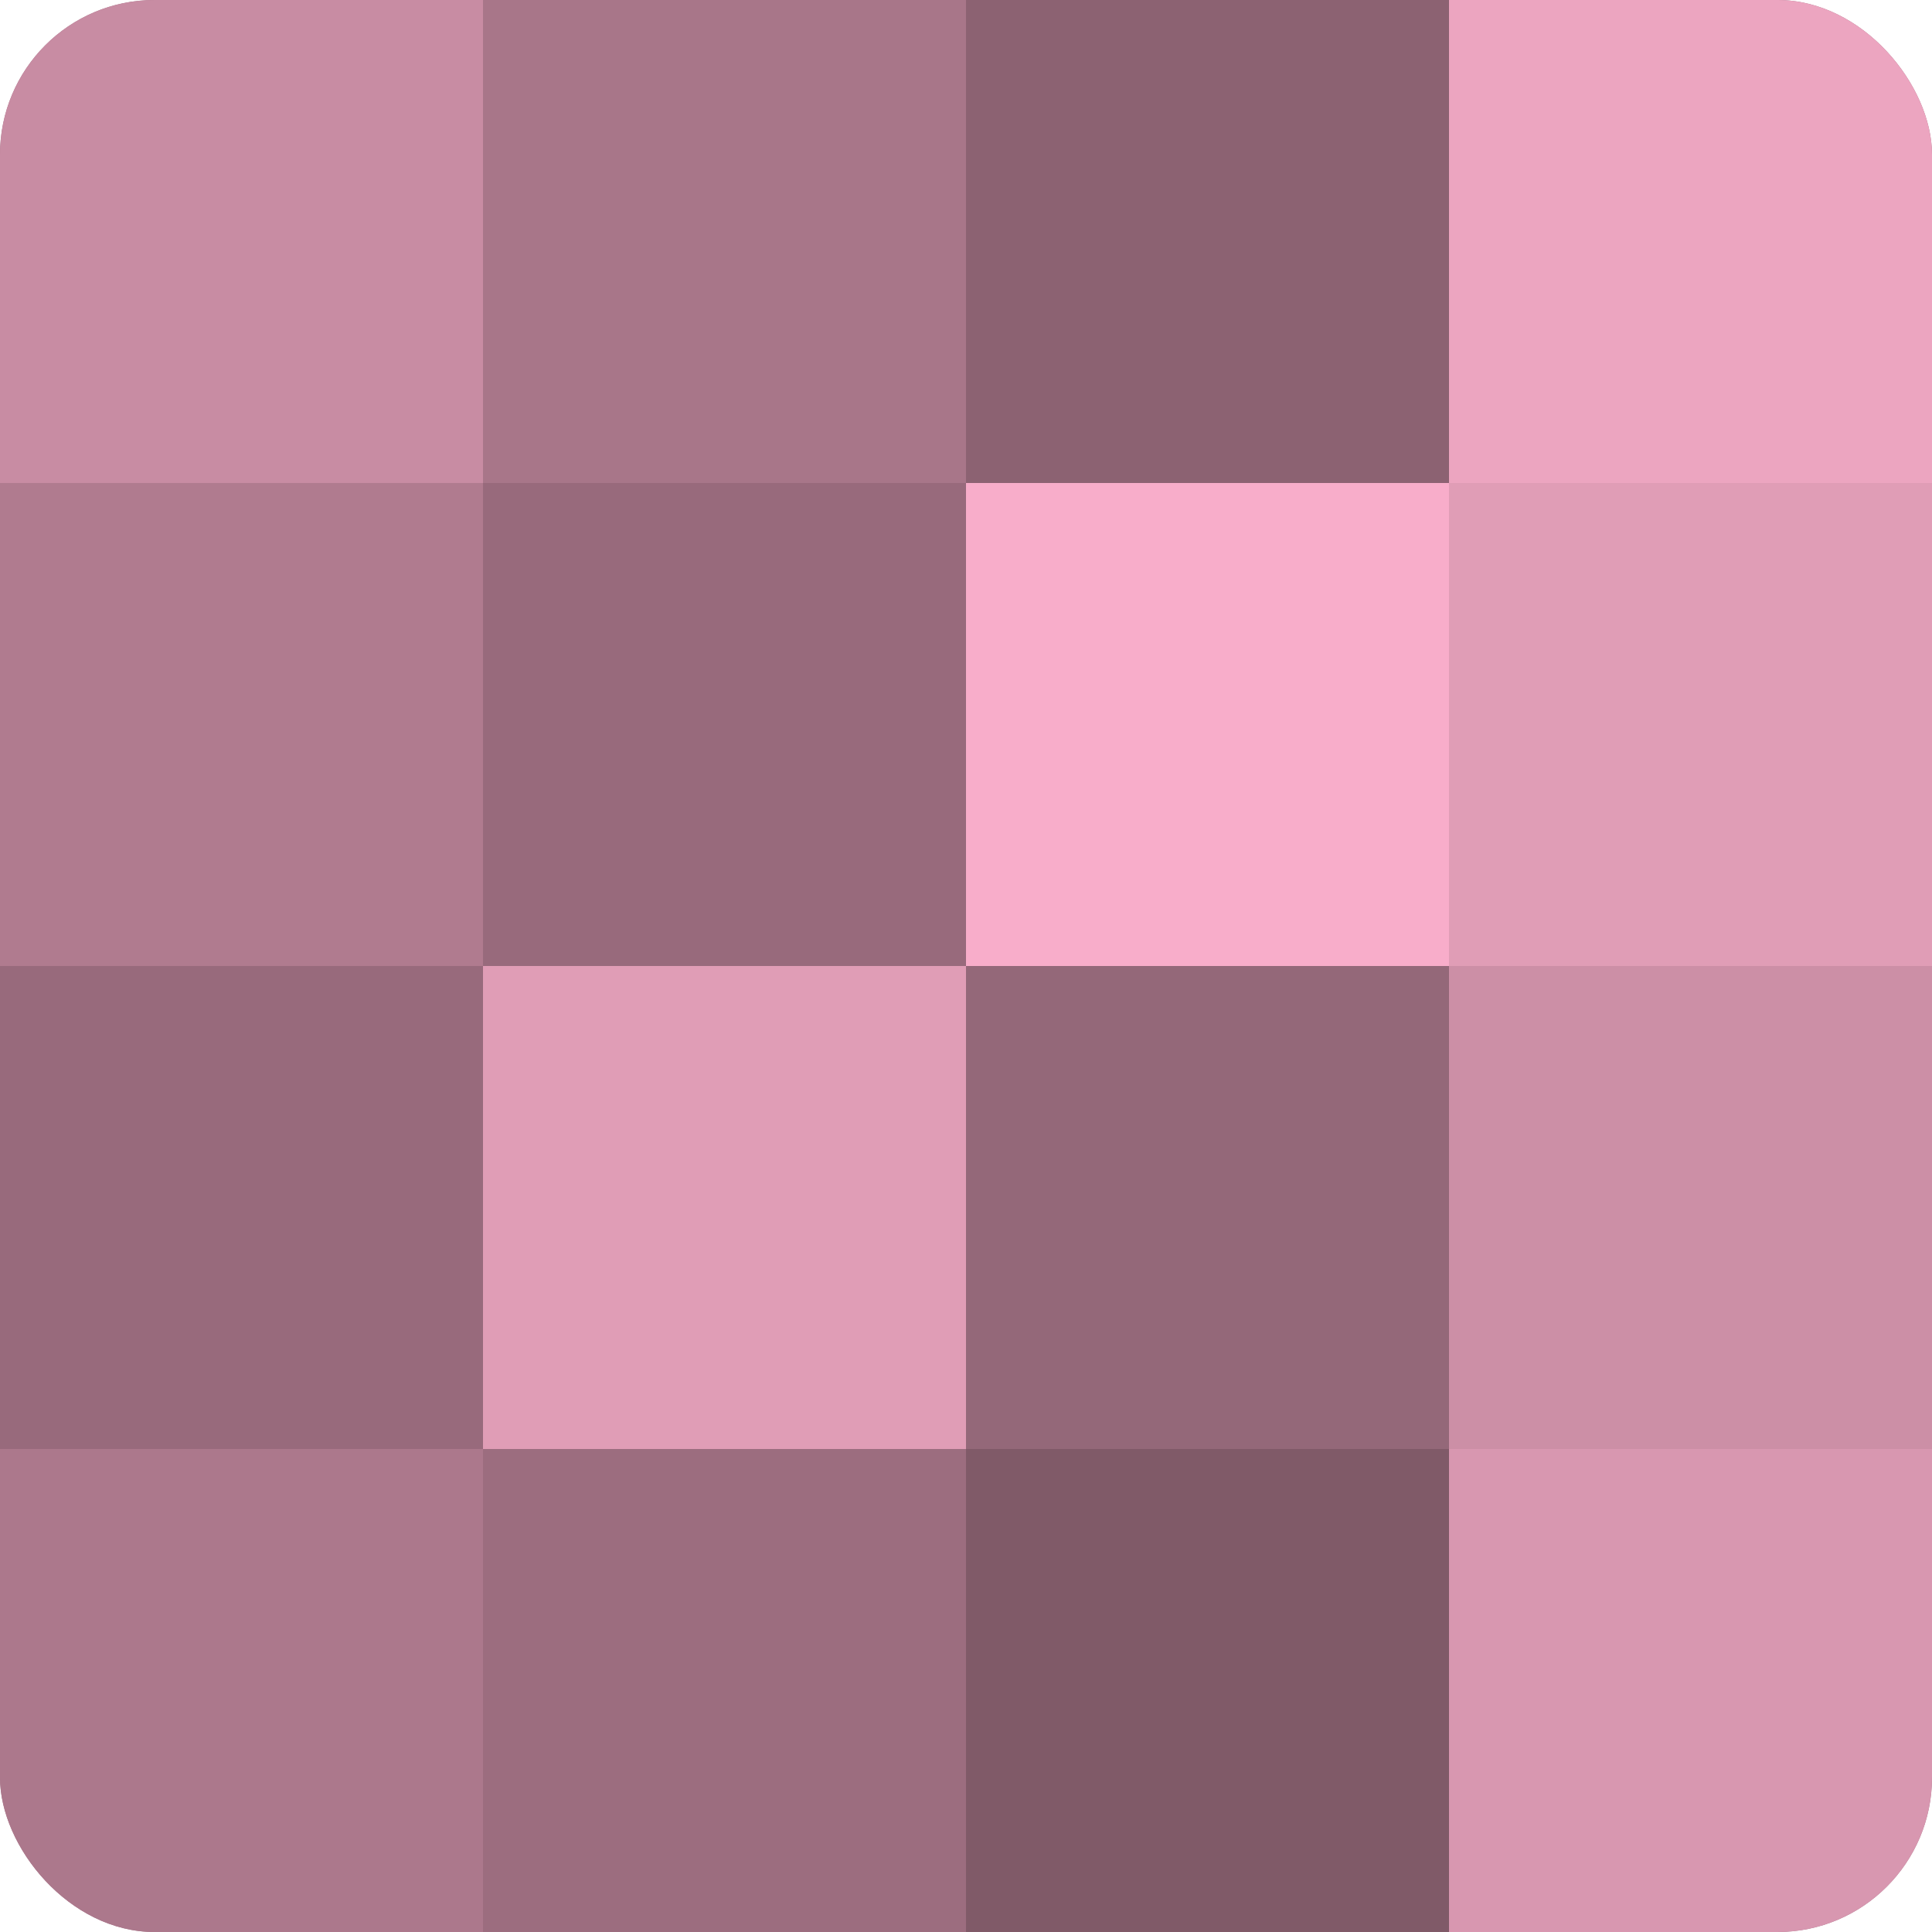
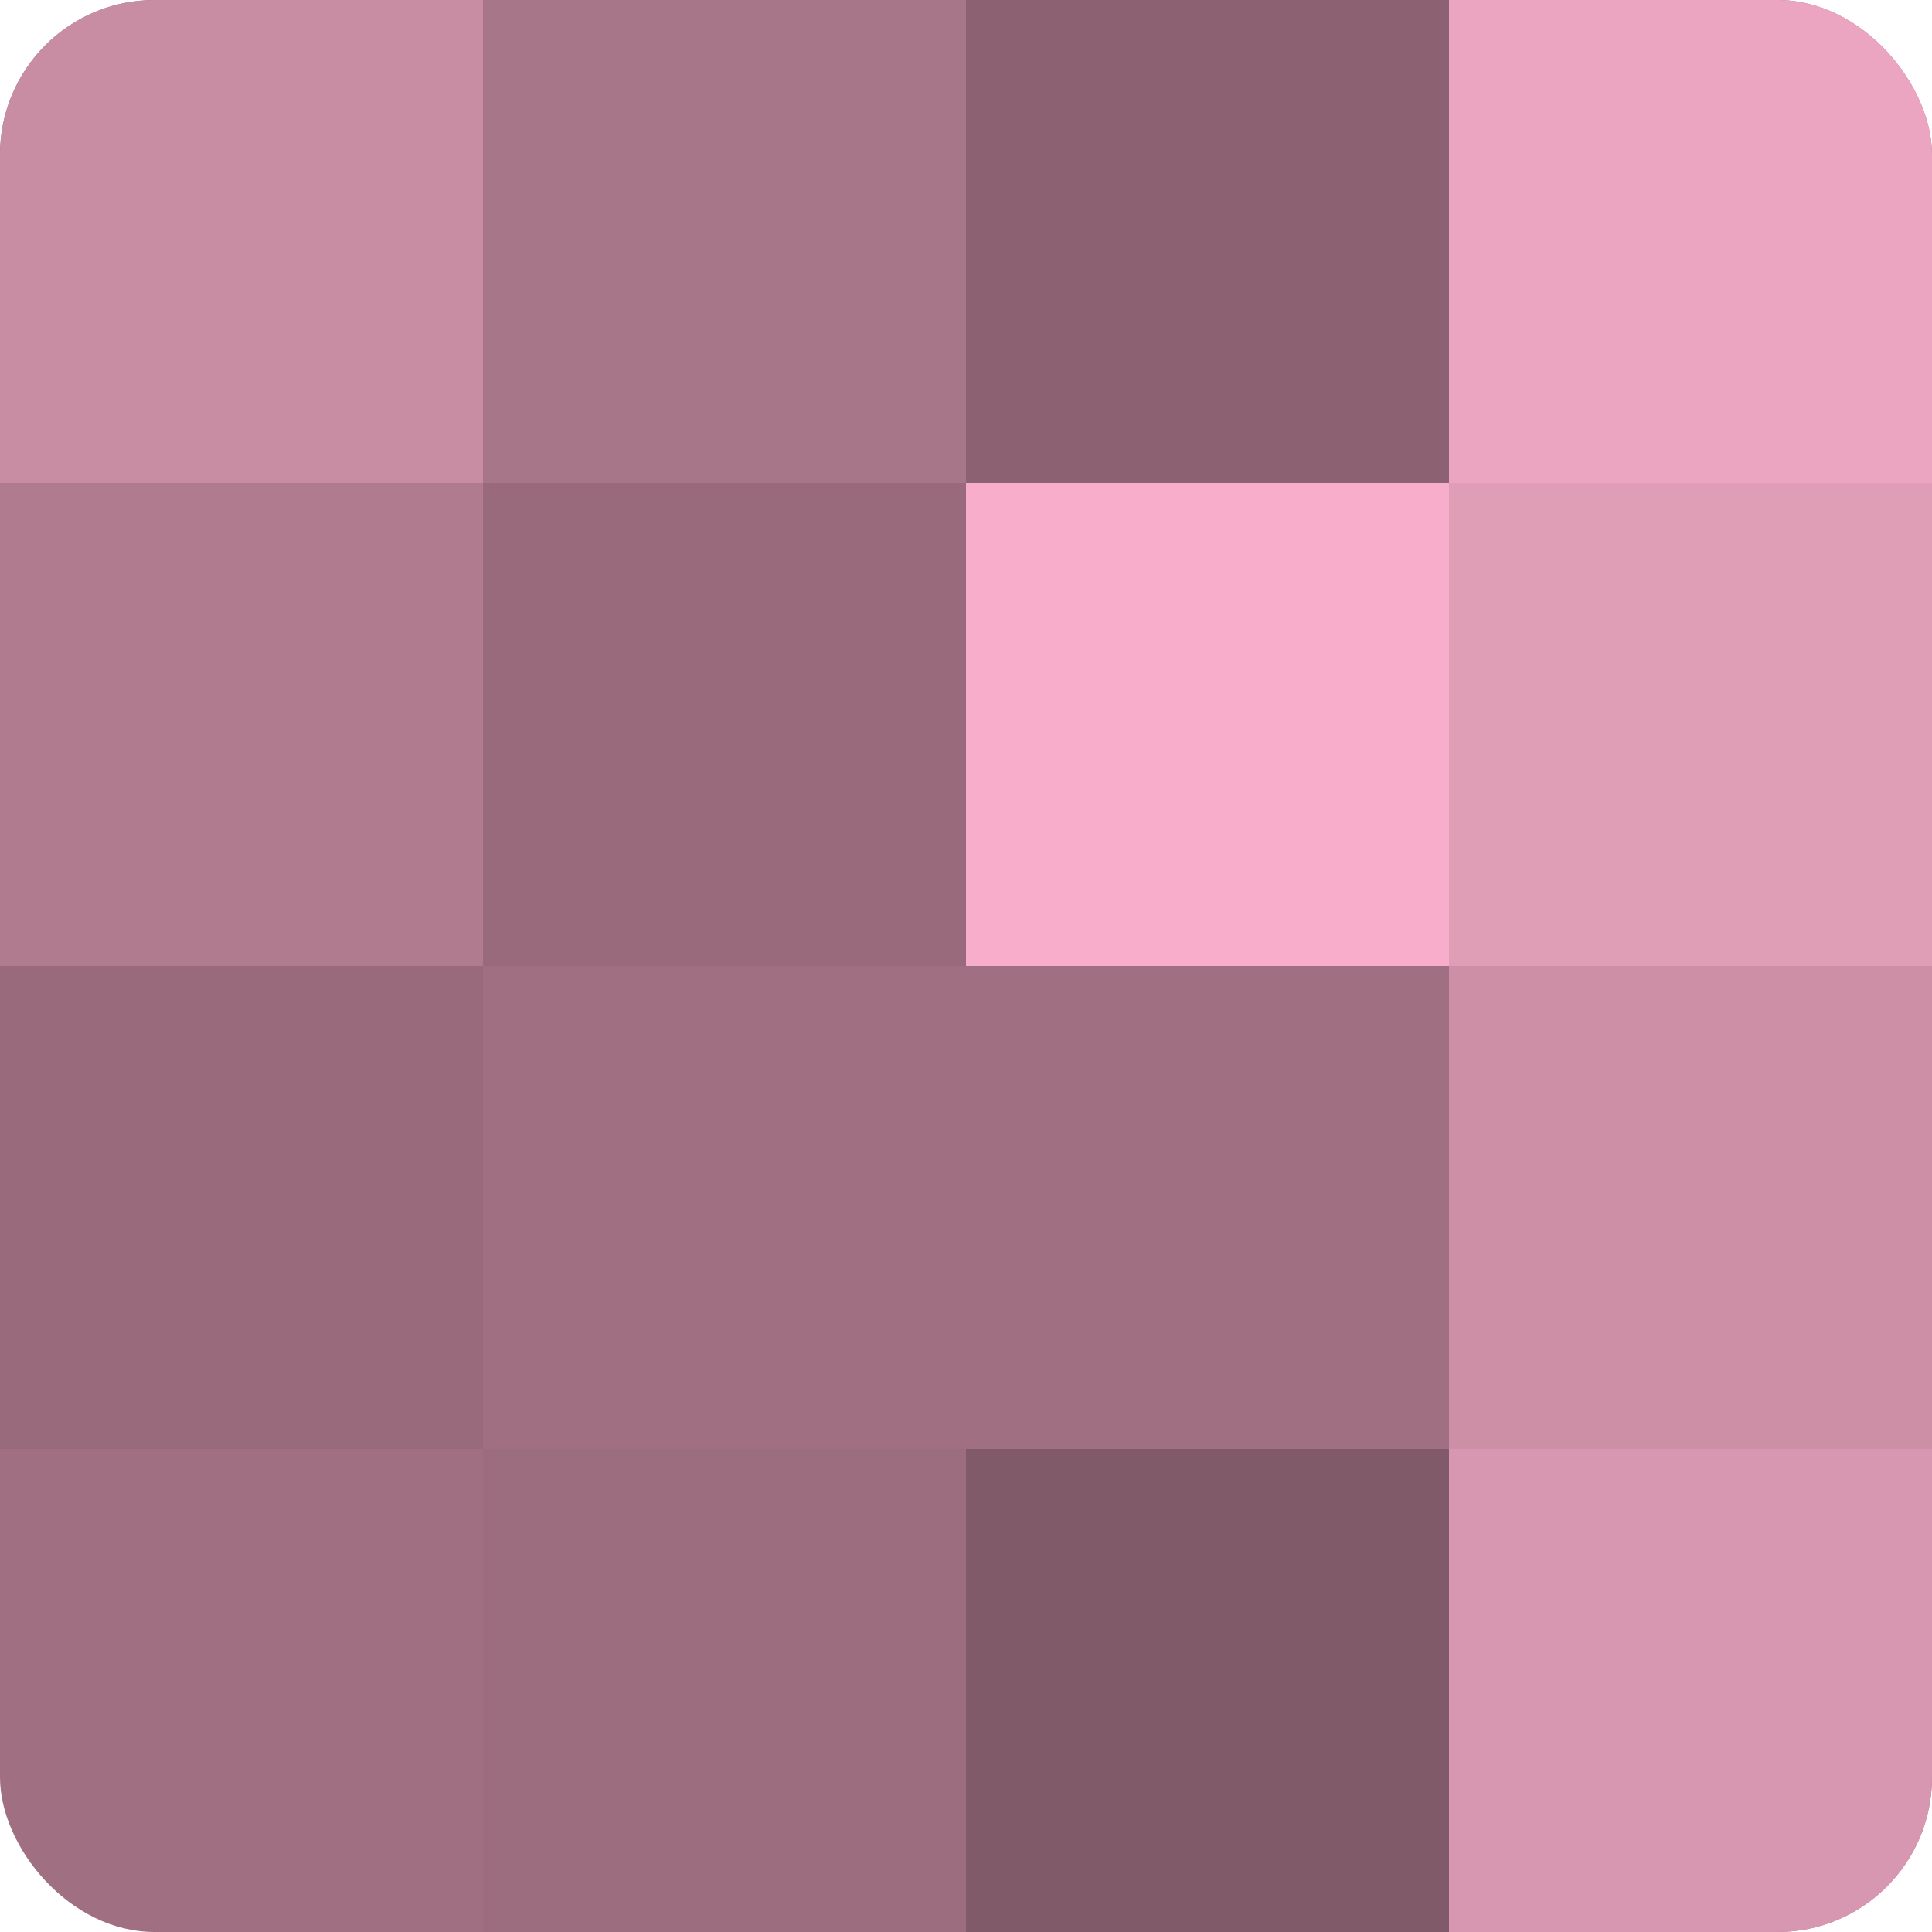
<svg xmlns="http://www.w3.org/2000/svg" width="60" height="60" viewBox="0 0 100 100" preserveAspectRatio="xMidYMid meet">
  <defs>
    <clipPath id="c" width="100" height="100">
      <rect width="100" height="100" rx="8" ry="8" />
    </clipPath>
  </defs>
  <g clip-path="url(#c)">
    <rect width="100" height="100" fill="#a07082" />
    <rect width="25" height="25" fill="#c88ca3" />
    <rect y="25" width="25" height="25" fill="#b07b8f" />
    <rect y="50" width="25" height="25" fill="#986a7c" />
-     <rect y="75" width="25" height="25" fill="#ac788c" />
    <rect x="25" width="25" height="25" fill="#a87689" />
    <rect x="25" y="25" width="25" height="25" fill="#986a7c" />
-     <rect x="25" y="50" width="25" height="25" fill="#e09db6" />
    <rect x="25" y="75" width="25" height="25" fill="#9c6d7f" />
    <rect x="50" width="25" height="25" fill="#8c6272" />
    <rect x="50" y="25" width="25" height="25" fill="#f8adca" />
-     <rect x="50" y="50" width="25" height="25" fill="#946879" />
    <rect x="50" y="75" width="25" height="25" fill="#805a68" />
    <rect x="75" width="25" height="25" fill="#eca5c0" />
    <rect x="75" y="25" width="25" height="25" fill="#e09db6" />
    <rect x="75" y="50" width="25" height="25" fill="#cc8fa6" />
    <rect x="75" y="75" width="25" height="25" fill="#d897b0" />
  </g>
</svg>